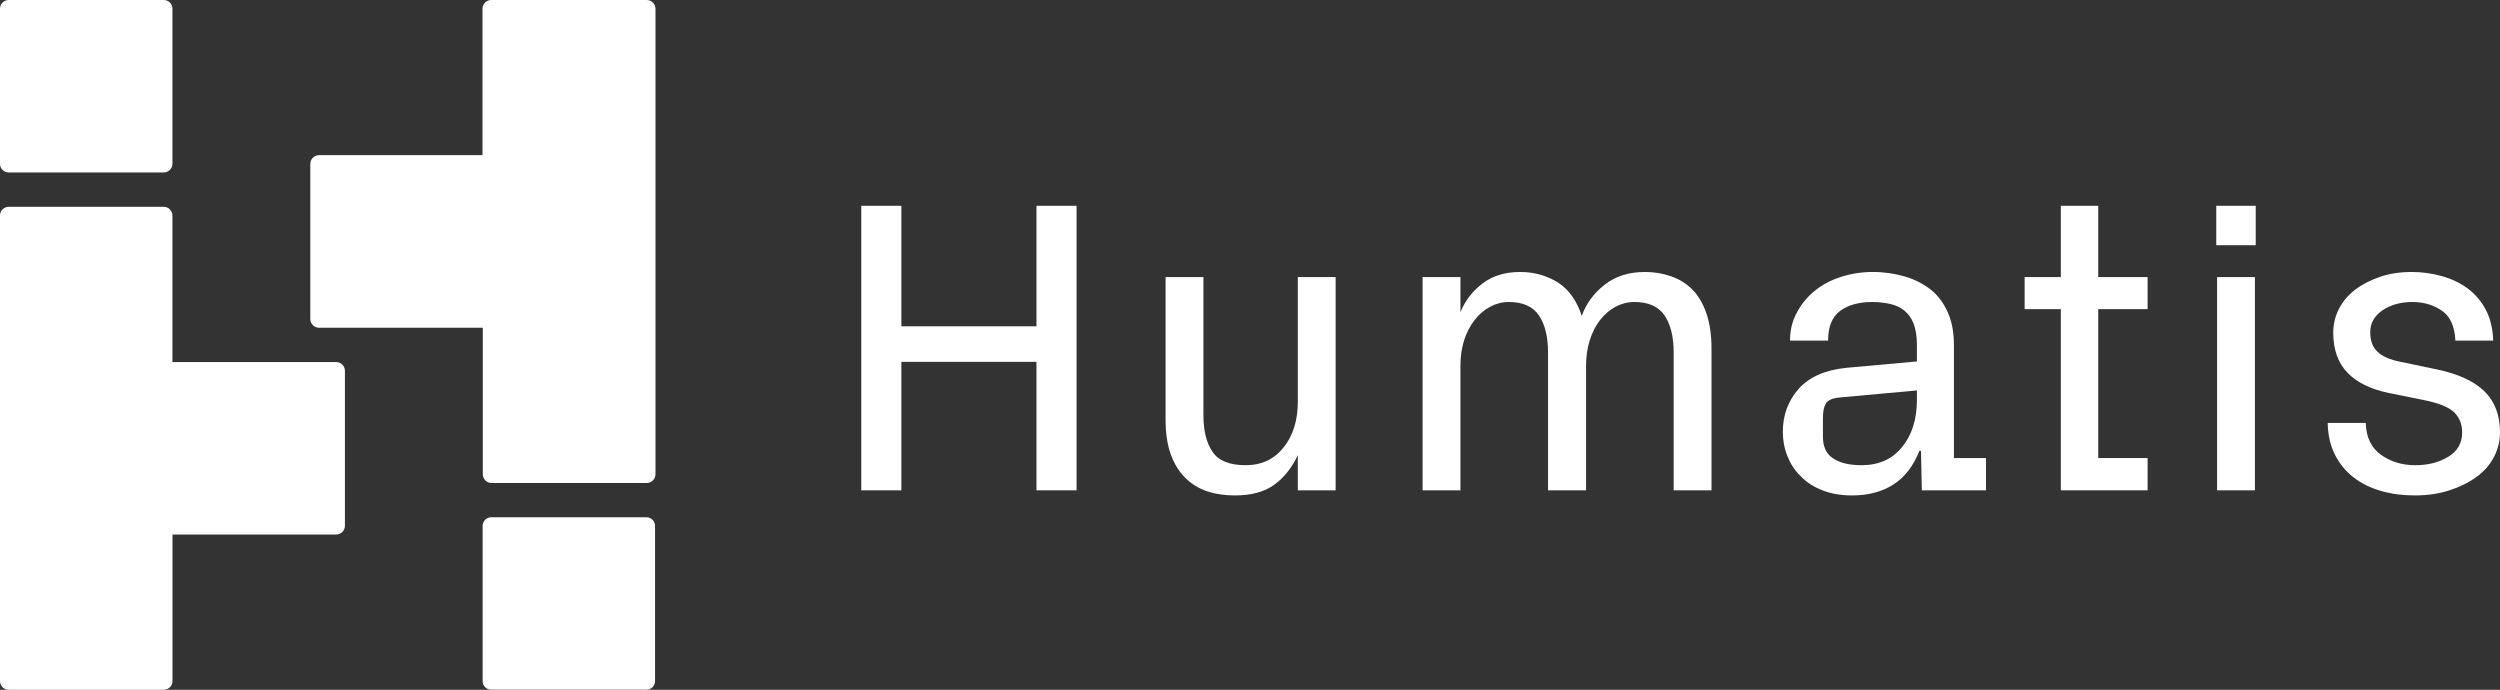
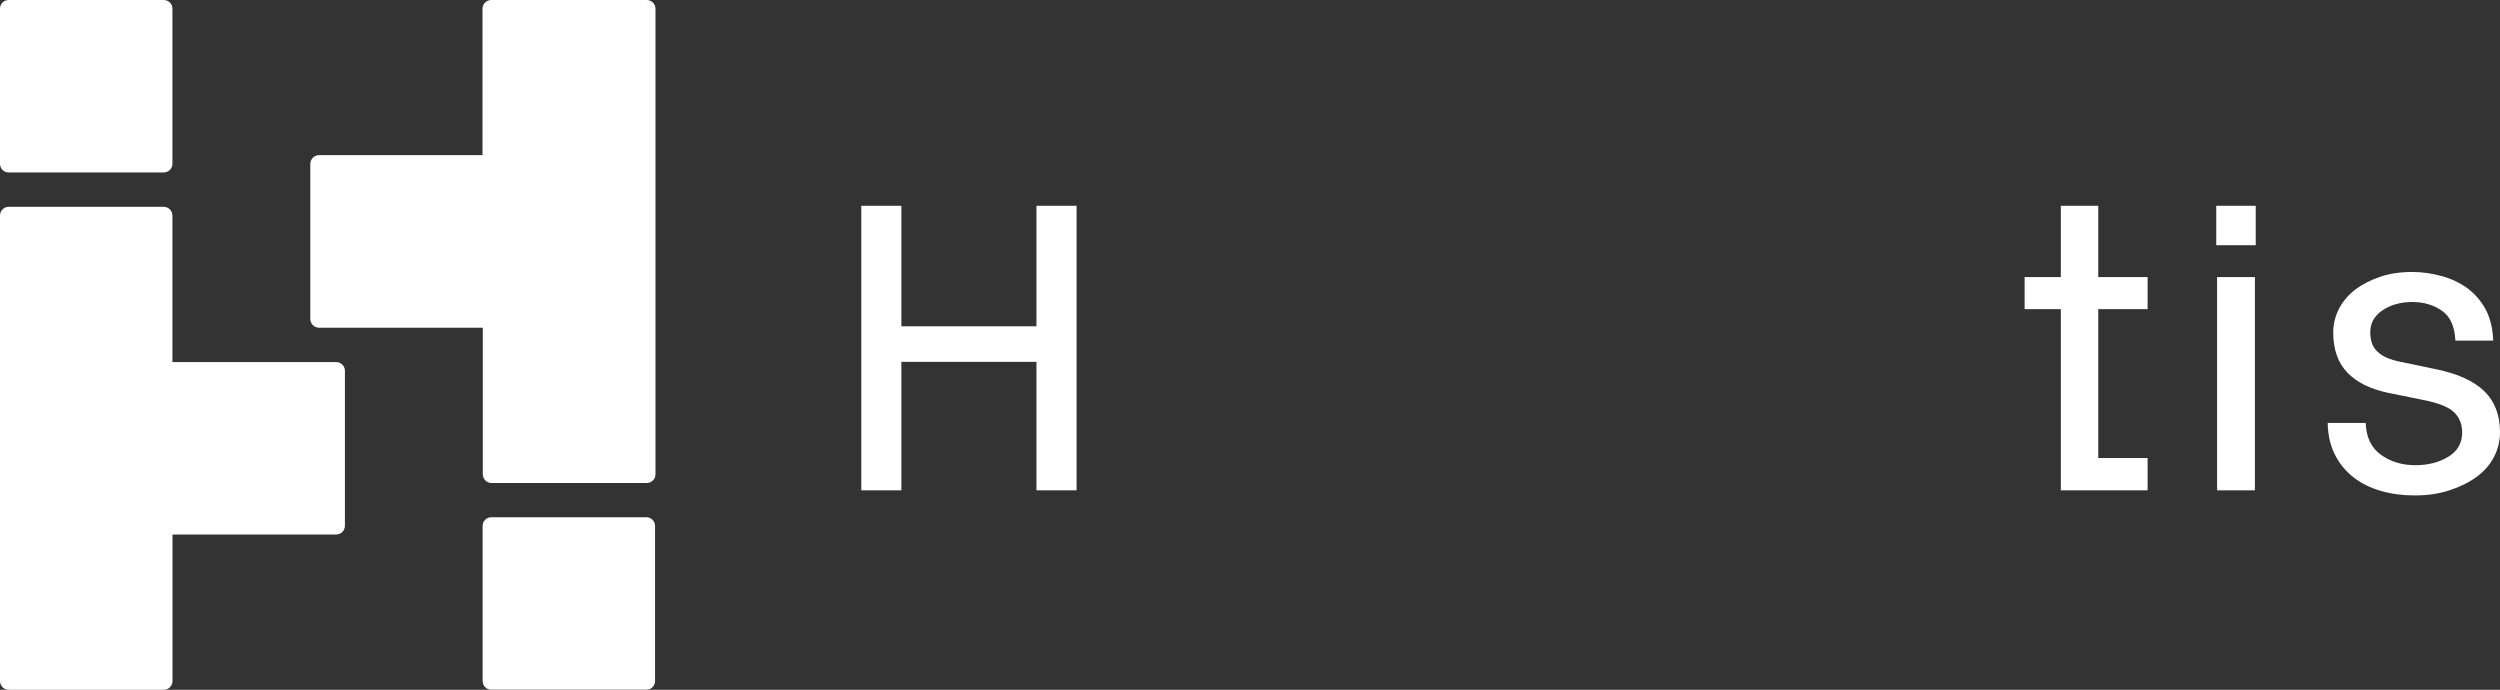
<svg xmlns="http://www.w3.org/2000/svg" width="656" height="181" viewBox="0 0 656 181" fill="none">
  <rect x="0" y="0" width="656" height="181" fill="#333333" stroke="none" />
  <path d="M226 128.66V54H236.521V85.622H271.97V54H282.491V128.66H271.97V94.948H236.521V128.66H226Z" fill="white" />
-   <path d="M305.85 110.008V72.705H315.778V108.883C315.778 112.956 316.533 116.172 318.152 118.53C319.717 120.889 322.63 122.068 326.839 122.068C331.047 122.068 334.338 120.513 336.82 117.405C339.302 114.296 340.543 110.33 340.543 105.399V72.705H350.471V128.66H340.543V119.441C338.979 122.764 336.928 125.337 334.338 127.213C331.749 129.089 328.295 130 324.087 130C321.497 130 319.069 129.678 316.803 128.928C314.537 128.178 312.648 126.999 311.03 125.391C309.411 123.783 308.116 121.746 307.199 119.173C306.282 116.654 305.85 113.599 305.85 110.008Z" fill="white" />
-   <path d="M373.29 128.66V72.705H383.218V81.924C384.459 78.869 386.401 76.35 389.045 74.367C391.635 72.384 394.926 71.365 398.919 71.365C402.642 71.365 405.933 72.33 408.847 74.152C411.706 76.028 413.757 78.922 415.052 82.889C416.239 79.619 418.235 76.886 421.095 74.688C423.9 72.491 427.408 71.365 431.616 71.365C434.044 71.365 436.31 71.74 438.468 72.491C440.627 73.241 442.461 74.367 444.08 75.975C445.645 77.582 446.885 79.673 447.749 82.192C448.612 84.711 449.098 87.766 449.098 91.357V128.66H439.17V92.429C439.17 88.355 438.361 85.14 436.796 82.781C435.177 80.423 432.533 79.244 428.864 79.244C427.084 79.244 425.465 79.673 423.954 80.477C422.444 81.281 421.095 82.406 419.908 83.907C418.721 85.408 417.803 87.23 417.156 89.267C416.508 91.303 416.185 93.554 416.185 95.966V128.66H406.203V92.429C406.203 88.355 405.394 85.14 403.829 82.781C402.21 80.423 399.62 79.244 395.951 79.244C394.171 79.244 392.552 79.673 391.041 80.477C389.531 81.281 388.182 82.406 386.995 83.907C385.808 85.408 384.837 87.23 384.189 89.267C383.542 91.303 383.218 93.554 383.218 95.966V128.66H373.29Z" fill="white" />
-   <path d="M467.816 113.278C467.816 108.883 469.219 105.131 472.024 101.969C474.83 98.86 479.039 97.038 484.65 96.502L502.995 94.841V90.338C502.995 88.195 502.671 86.372 502.132 84.925C501.592 83.532 500.783 82.406 499.758 81.549C498.732 80.691 497.491 80.102 496.089 79.78C494.632 79.458 493.013 79.244 491.287 79.244C487.726 79.244 484.92 80.048 482.816 81.602C480.711 83.21 479.686 85.783 479.686 89.374H469.704C469.704 86.748 470.244 84.336 471.431 82.138C472.564 79.941 474.129 78.011 476.071 76.403C478.014 74.796 480.28 73.563 482.923 72.705C485.513 71.848 488.373 71.365 491.395 71.365C494.416 71.365 497.222 71.794 499.812 72.544C502.401 73.295 504.668 74.474 506.61 75.975C508.552 77.529 510.009 79.512 511.088 81.924C512.167 84.336 512.707 87.176 512.707 90.446V120.192H521.124V128.66H504.29L504.074 118.316H503.642C502.078 122.282 499.812 125.23 496.79 127.159C493.769 129.089 490.154 130 485.945 130C483.139 130 480.603 129.571 478.337 128.714C476.071 127.856 474.075 126.623 472.456 124.908C470.945 123.461 469.812 121.693 469.003 119.656C468.194 117.619 467.816 115.529 467.816 113.278ZM478.337 114.618C478.337 117.19 479.201 119.12 481.035 120.299C482.816 121.478 485.298 122.068 488.481 122.068C492.959 122.068 496.52 120.513 499.11 117.298C501.7 114.135 502.995 110.008 502.995 104.97V102.451L482.977 104.274C480.927 104.434 479.632 104.97 479.093 105.882C478.553 106.846 478.337 108.079 478.337 109.687V114.618Z" fill="white" />
  <path d="M531.263 81.12V72.705H540.76V54H550.579V72.705H563.529V81.12H550.579V120.192H563.529V128.66H540.76V81.12H531.263Z" fill="white" />
  <path d="M581.546 64.344V54H591.905V64.344H581.546ZM581.761 128.66V72.705H591.689V128.66H581.761Z" fill="white" />
  <path d="M610.785 110.973H620.767C620.875 114.725 622.224 117.512 624.76 119.334C627.296 121.157 630.317 122.068 633.77 122.068C637.062 122.068 639.921 121.371 642.403 119.87C644.831 118.423 646.072 116.279 646.072 113.492C646.072 111.241 645.317 109.472 643.86 108.079C642.349 106.739 639.759 105.721 635.982 104.97L626.702 103.094C622.062 102.13 618.447 100.361 615.965 97.788C613.483 95.216 612.242 91.678 612.242 87.284C612.242 85.14 612.728 83.049 613.699 81.12C614.67 79.19 616.127 77.475 617.961 76.028C619.796 74.635 622.008 73.509 624.49 72.652C626.972 71.794 629.778 71.365 632.907 71.365C635.551 71.365 638.141 71.74 640.677 72.437C643.213 73.134 645.479 74.206 647.475 75.653C649.471 77.154 651.09 79.03 652.277 81.281C653.464 83.532 654.112 86.265 654.219 89.374H644.292C644.13 85.676 642.943 83.049 640.785 81.549C638.626 80.048 636.036 79.244 633.015 79.244C629.885 79.244 627.296 79.994 625.137 81.442C622.979 82.942 621.954 84.818 621.954 87.176C621.954 89.374 622.548 91.089 623.842 92.268C625.083 93.501 627.134 94.412 629.939 94.948L639.436 96.931C645.047 98.11 649.202 100.039 651.899 102.666C654.597 105.292 656 108.883 656 113.385C656 115.743 655.46 117.941 654.381 119.977C653.302 122.014 651.791 123.729 649.795 125.176C647.799 126.623 645.425 127.803 642.727 128.66C639.975 129.571 636.954 130 633.662 130C630.479 130 627.511 129.625 624.76 128.821C622.008 128.017 619.58 126.838 617.53 125.23C615.479 123.622 613.861 121.639 612.674 119.281C611.487 116.922 610.839 114.135 610.785 110.973Z" fill="white" />
  <path d="M88.21 95.007H45.242V56.557C45.242 55.948 45 55.364 44.569 54.933C44.139 54.503 43.555 54.261 42.946 54.261H2.296C1.687 54.261 1.103 54.503 0.672 54.933C0.242 55.364 0 55.948 0 56.557V178.704C0 179.313 0.242 179.897 0.672 180.327C1.103 180.758 1.687 181 2.296 181H42.969C43.578 181 44.162 180.758 44.592 180.327C45.023 179.897 45.265 179.313 45.265 178.704V140.254H88.21C88.819 140.254 89.403 140.012 89.834 139.581C90.264 139.151 90.506 138.567 90.506 137.958V97.269C90.497 96.666 90.251 96.091 89.822 95.667C89.392 95.244 88.813 95.007 88.21 95.007Z" fill="white" />
  <path d="M169.623 135.73H128.905C127.656 135.73 126.643 136.743 126.643 137.992V178.715C126.643 179.964 127.656 180.977 128.905 180.977H169.623C170.872 180.977 171.885 179.964 171.885 178.715V137.992C171.885 136.743 170.872 135.73 169.623 135.73Z" fill="white" />
  <path d="M42.98 0.002H2.262C1.013 0.002 0 1.015 0 2.264V42.987C0 44.236 1.013 45.249 2.262 45.249H42.98C44.229 45.249 45.242 44.236 45.242 42.987V2.264C45.242 1.015 44.229 0.002 42.98 0.002Z" fill="white" />
  <path d="M169.624 0.001H128.905C128.296 0.001 127.712 0.243 127.282 0.674C126.851 1.105 126.609 1.689 126.609 2.298V40.713H83.721C83.112 40.713 82.528 40.955 82.097 41.386C81.667 41.816 81.425 42.4 81.425 43.009V83.698C81.425 84.307 81.667 84.891 82.097 85.322C82.528 85.752 83.112 85.994 83.721 85.994H126.689V124.444C126.689 125.053 126.931 125.637 127.362 126.068C127.792 126.499 128.376 126.741 128.985 126.741H169.704C170.313 126.741 170.897 126.499 171.328 126.068C171.758 125.637 172 125.053 172 124.444V2.298C172 1.989 171.938 1.684 171.818 1.4C171.698 1.116 171.521 0.859 171.299 0.645C171.078 0.431 170.815 0.263 170.527 0.153C170.239 0.042 169.932 -0.009 169.624 0.001Z" fill="white" />
</svg>